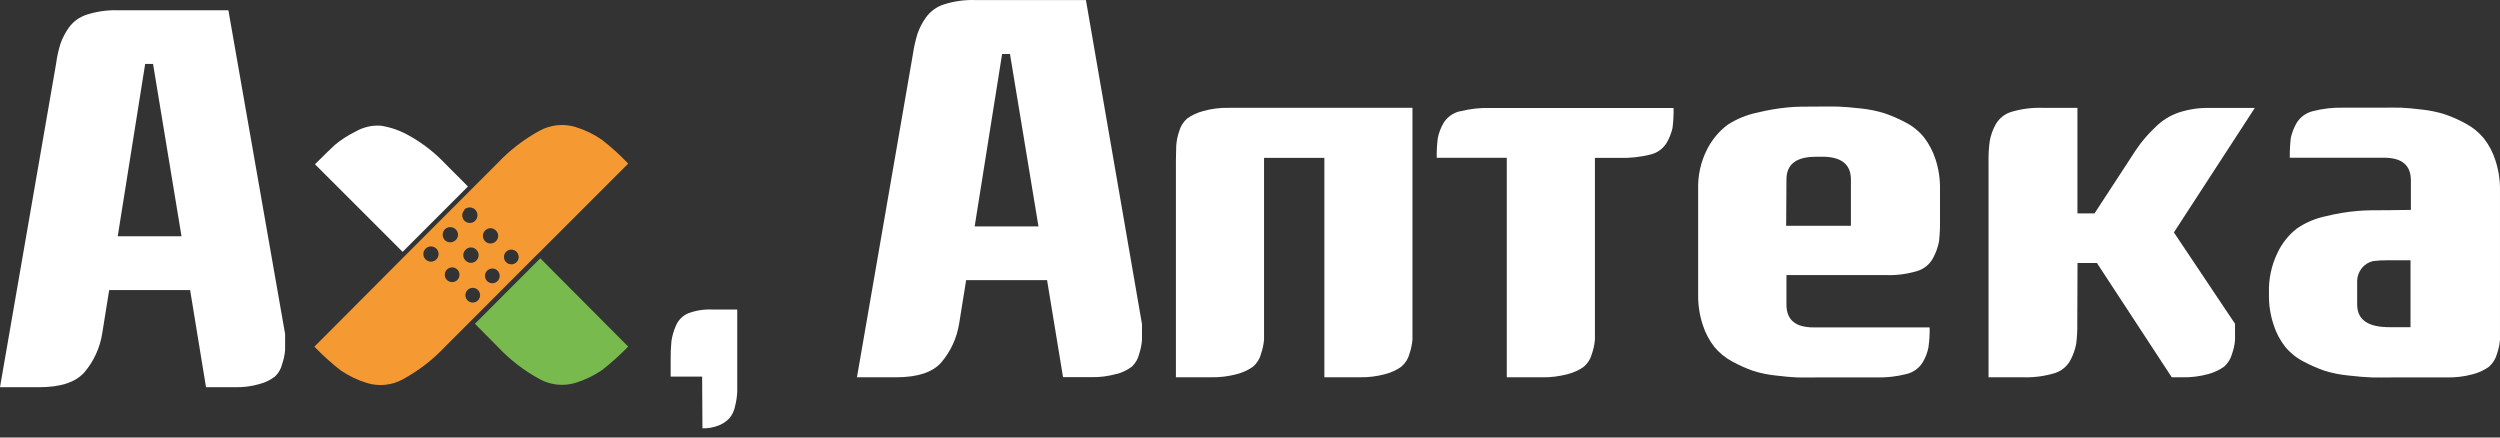
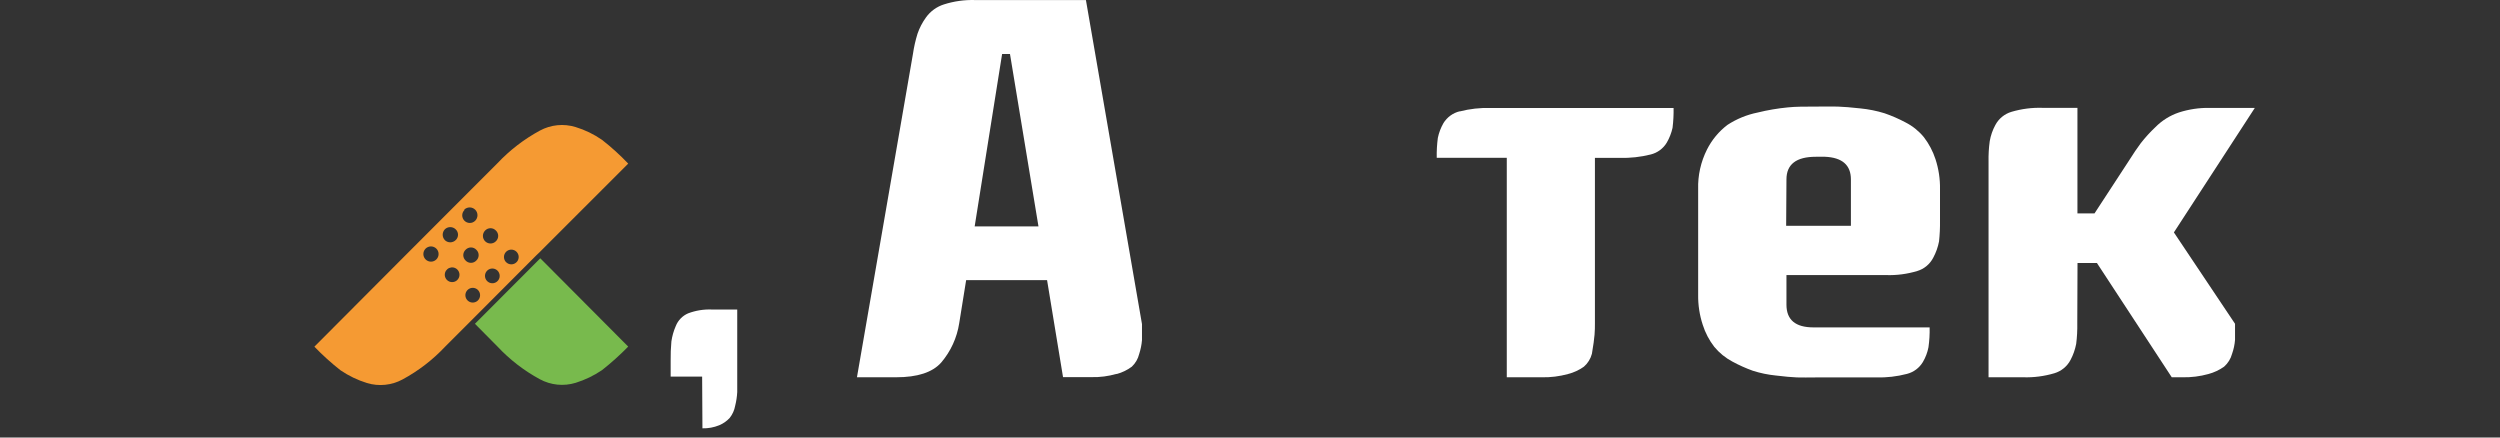
<svg xmlns="http://www.w3.org/2000/svg" width="160" height="28" viewBox="0 0 160 28" fill="none">
  <rect x="0" y="0" width="160" height="28" fill="#333333" stroke="none" />
  <path fill-rule="evenodd" clip-rule="evenodd" d="M71.467 23.938C71.817 23.843 72.146 23.684 72.437 23.467C72.67 23.247 72.833 22.964 72.908 22.653C73.001 22.366 73.062 22.069 73.087 21.767C73.087 21.541 73.087 21.198 73.087 20.741L69.499 0.003H62.412C61.736 -0.018 61.06 0.076 60.415 0.281C59.948 0.428 59.541 0.724 59.257 1.124C59.028 1.441 58.847 1.79 58.72 2.16C58.589 2.583 58.492 3.016 58.428 3.455L54.845 24.145H57.359C58.711 24.145 59.676 23.835 60.236 23.204C60.847 22.487 61.247 21.615 61.39 20.684L61.833 17.93H67.013L68.034 24.136H69.852C70.393 24.15 70.933 24.08 71.453 23.929L71.467 23.938ZM64.639 3.455L66.462 14.488H62.379L64.135 3.455H64.639Z" fill="white" />
-   <path fill-rule="evenodd" clip-rule="evenodd" d="M77 7.109C76.636 7.204 76.291 7.363 75.983 7.579C75.732 7.798 75.552 8.087 75.465 8.408C75.365 8.697 75.304 8.998 75.281 9.303C75.281 9.534 75.258 9.877 75.258 10.344V24.145H77.499C78.065 24.158 78.63 24.089 79.176 23.938C79.54 23.844 79.885 23.685 80.193 23.467C80.444 23.252 80.624 22.964 80.706 22.643C80.807 22.351 80.872 22.047 80.899 21.739C80.899 21.518 80.899 21.169 80.899 20.713V10.103H84.76V24.145H87.002C87.565 24.158 88.126 24.088 88.669 23.938C89.034 23.846 89.379 23.687 89.686 23.467C89.939 23.252 90.12 22.965 90.204 22.643C90.305 22.351 90.37 22.047 90.397 21.739C90.397 21.518 90.397 21.169 90.397 20.713V6.901H78.672C78.106 6.887 77.541 6.956 76.995 7.109" fill="white" />
-   <path fill-rule="evenodd" clip-rule="evenodd" d="M93.42 7.123C92.987 7.228 92.613 7.501 92.38 7.881C92.212 8.174 92.091 8.492 92.022 8.823C91.966 9.246 91.942 9.672 91.951 10.099H96.434V24.146H98.675C99.241 24.158 99.806 24.088 100.352 23.938C100.717 23.846 101.062 23.686 101.369 23.468C101.619 23.251 101.798 22.963 101.882 22.643C101.983 22.351 102.048 22.047 102.075 21.739C102.075 21.518 102.075 21.169 102.075 20.708V10.104H103.657C104.327 10.123 104.995 10.05 105.645 9.887C105.858 9.834 106.06 9.74 106.237 9.609C106.414 9.478 106.563 9.313 106.676 9.124C106.845 8.831 106.969 8.513 107.043 8.182C107.095 7.761 107.117 7.336 107.109 6.911H95.403C94.735 6.89 94.067 6.964 93.42 7.132" fill="white" />
+   <path fill-rule="evenodd" clip-rule="evenodd" d="M93.42 7.123C92.987 7.228 92.613 7.501 92.38 7.881C92.212 8.174 92.091 8.492 92.022 8.823C91.966 9.246 91.942 9.672 91.951 10.099H96.434V24.146H98.675C99.241 24.158 99.806 24.088 100.352 23.938C100.717 23.846 101.062 23.686 101.369 23.468C101.619 23.251 101.798 22.963 101.882 22.643C102.075 21.518 102.075 21.169 102.075 20.708V10.104H103.657C104.327 10.123 104.995 10.05 105.645 9.887C105.858 9.834 106.06 9.74 106.237 9.609C106.414 9.478 106.563 9.313 106.676 9.124C106.845 8.831 106.969 8.513 107.043 8.182C107.095 7.761 107.117 7.336 107.109 6.911H95.403C94.735 6.89 94.067 6.964 93.42 7.132" fill="white" />
  <path fill-rule="evenodd" clip-rule="evenodd" d="M114.333 19.488V17.605H120.718C121.388 17.627 122.058 17.539 122.7 17.346C122.922 17.28 123.128 17.17 123.305 17.021C123.482 16.873 123.628 16.69 123.732 16.484C123.906 16.159 124.03 15.81 124.099 15.448C124.145 15.013 124.166 14.576 124.16 14.139V12.109C124.171 11.459 124.074 10.812 123.873 10.193C123.707 9.683 123.455 9.206 123.129 8.78C122.809 8.389 122.412 8.068 121.961 7.838C121.528 7.607 121.078 7.41 120.614 7.25C120.113 7.095 119.597 6.991 119.074 6.939C118.467 6.873 117.977 6.831 117.61 6.821C117.243 6.812 116.786 6.821 116.235 6.821C115.519 6.821 114.917 6.821 114.422 6.873C113.77 6.936 113.123 7.046 112.487 7.203C111.799 7.342 111.144 7.61 110.556 7.994C110.005 8.413 109.557 8.952 109.247 9.571C108.851 10.357 108.656 11.23 108.682 12.109V18.867C108.673 19.517 108.771 20.165 108.974 20.783C109.135 21.294 109.385 21.773 109.713 22.196C110.032 22.583 110.424 22.903 110.867 23.138C111.287 23.367 111.725 23.564 112.176 23.726C112.654 23.879 113.146 23.982 113.645 24.032C114.22 24.103 114.676 24.141 115.006 24.155C115.336 24.169 115.759 24.155 116.268 24.155H120.077C120.741 24.173 121.404 24.097 122.046 23.929C122.472 23.82 122.837 23.548 123.063 23.171C123.235 22.88 123.356 22.561 123.421 22.229C123.481 21.806 123.507 21.38 123.496 20.953H116.061C114.909 20.953 114.333 20.469 114.333 19.502V19.488ZM114.333 11.483C114.333 10.516 114.96 10.033 116.216 10.033H116.8C117.902 10.08 118.458 10.565 118.458 11.483V14.45H114.314L114.333 11.483Z" fill="white" />
  <path fill-rule="evenodd" clip-rule="evenodd" d="M132.961 16.833H134.204L138.993 24.146H139.675C140.237 24.158 140.797 24.088 141.338 23.938C141.697 23.842 142.037 23.682 142.341 23.468C142.59 23.248 142.769 22.96 142.854 22.639C142.955 22.353 143.018 22.055 143.042 21.753C143.042 21.527 143.042 21.184 143.042 20.722L139.129 14.874L144.309 6.906H141.413C140.747 6.894 140.083 6.993 139.449 7.198C138.88 7.39 138.364 7.712 137.943 8.14C137.601 8.46 137.287 8.806 137.001 9.176C136.808 9.435 136.53 9.835 136.2 10.363L134.048 13.659H132.956V6.902H130.719C130.049 6.88 129.38 6.966 128.737 7.156C128.516 7.221 128.311 7.33 128.133 7.475C127.955 7.621 127.808 7.8 127.701 8.003C127.525 8.325 127.405 8.674 127.343 9.035C127.283 9.47 127.258 9.909 127.267 10.348V24.146H129.495C130.167 24.166 130.838 24.078 131.482 23.887C131.702 23.821 131.906 23.712 132.083 23.567C132.26 23.421 132.407 23.242 132.513 23.039C132.685 22.715 132.807 22.368 132.876 22.008C132.931 21.574 132.954 21.136 132.946 20.699L132.961 16.833Z" fill="white" />
-   <path fill-rule="evenodd" clip-rule="evenodd" d="M152.926 13.452C152.079 13.452 151.387 13.452 150.859 13.503C150.191 13.56 149.528 13.671 148.877 13.833C148.202 13.968 147.561 14.239 146.993 14.629C146.463 15.045 146.039 15.581 145.755 16.192C145.374 16.981 145.188 17.85 145.213 18.726V18.867C145.203 19.518 145.304 20.166 145.51 20.783C145.67 21.295 145.922 21.774 146.254 22.196C146.577 22.586 146.976 22.907 147.426 23.138C147.857 23.369 148.306 23.566 148.768 23.726C149.267 23.881 149.78 23.983 150.299 24.032C150.911 24.103 151.401 24.141 151.768 24.155C152.135 24.169 152.597 24.155 153.152 24.155H156.595C157.16 24.167 157.725 24.098 158.271 23.948C158.636 23.855 158.981 23.695 159.288 23.477C159.538 23.259 159.718 22.973 159.806 22.653C159.906 22.36 159.971 22.057 159.999 21.749C159.999 21.527 159.999 21.179 159.999 20.722V12.175C160.008 11.526 159.91 10.88 159.707 10.264C159.546 9.752 159.294 9.273 158.963 8.851C158.643 8.464 158.249 8.144 157.805 7.909C157.386 7.677 156.948 7.482 156.496 7.325C156.018 7.172 155.526 7.068 155.027 7.015C154.452 6.944 154 6.906 153.666 6.892C153.331 6.878 152.917 6.892 152.408 6.892H149.993C149.325 6.873 148.657 6.949 148.01 7.118C147.58 7.225 147.209 7.497 146.979 7.876C146.811 8.17 146.687 8.488 146.612 8.818C146.563 9.242 146.541 9.668 146.546 10.094H152.568C153.717 10.094 154.297 10.565 154.297 11.549V13.433L152.926 13.452ZM151.203 17.106C151.381 16.907 151.616 16.769 151.876 16.71C152.168 16.672 152.462 16.654 152.757 16.658H154.273V20.939H152.926C151.551 20.939 150.859 20.468 150.859 19.488V18.109C150.848 17.927 150.872 17.745 150.931 17.573C150.99 17.401 151.083 17.242 151.203 17.106" fill="white" />
-   <path fill-rule="evenodd" clip-rule="evenodd" d="M29.948 11.935L28.489 10.471C27.823 9.768 27.054 9.169 26.21 8.696C25.647 8.369 25.029 8.149 24.387 8.046C23.817 8.003 23.247 8.134 22.753 8.422C22.28 8.653 21.835 8.939 21.43 9.275C21.143 9.543 20.719 9.953 20.159 10.513L25.767 16.117L29.948 11.935Z" fill="white" />
-   <path fill-rule="evenodd" clip-rule="evenodd" d="M16.622 24.574C16.973 24.481 17.302 24.321 17.593 24.103C17.827 23.882 17.991 23.597 18.063 23.284C18.161 22.997 18.223 22.7 18.247 22.398C18.247 22.177 18.247 21.833 18.247 21.377L14.617 0.657H7.553C6.878 0.636 6.205 0.73 5.561 0.935C5.1 1.08 4.697 1.369 4.412 1.759C4.184 2.077 4.002 2.426 3.871 2.795C3.74 3.216 3.645 3.648 3.588 4.085L0 24.781H2.515C3.871 24.781 4.83 24.467 5.392 23.839C6.003 23.123 6.402 22.251 6.545 21.32L6.988 18.565H12.168L13.185 24.781H15.021C15.563 24.795 16.103 24.726 16.622 24.574V24.574ZM9.795 4.09L11.617 15.123H7.534L9.291 4.09H9.795Z" fill="white" />
  <path fill-rule="evenodd" clip-rule="evenodd" d="M30.396 20.722L31.837 22.177C32.624 23.017 33.541 23.725 34.554 24.273C34.9 24.459 35.279 24.576 35.67 24.616C36.062 24.655 36.457 24.617 36.833 24.503C37.435 24.317 38.007 24.042 38.528 23.689C39.119 23.223 39.679 22.72 40.205 22.182L34.578 16.531L30.396 20.722Z" fill="#78BA4D" />
  <path fill-rule="evenodd" clip-rule="evenodd" d="M33.071 16.767C33.026 16.814 32.973 16.853 32.913 16.879C32.854 16.905 32.789 16.918 32.724 16.918C32.66 16.918 32.595 16.905 32.536 16.879C32.476 16.853 32.422 16.814 32.378 16.767C32.316 16.7 32.275 16.616 32.26 16.525C32.245 16.435 32.256 16.342 32.293 16.259C32.33 16.175 32.39 16.103 32.467 16.053C32.543 16.003 32.633 15.976 32.724 15.976C32.816 15.976 32.906 16.003 32.982 16.053C33.059 16.103 33.119 16.175 33.156 16.259C33.193 16.342 33.204 16.435 33.189 16.525C33.174 16.616 33.133 16.7 33.071 16.767ZM31.832 18C31.765 18.063 31.681 18.105 31.591 18.121C31.5 18.136 31.407 18.125 31.323 18.089C31.239 18.052 31.167 17.992 31.117 17.915C31.066 17.838 31.039 17.748 31.039 17.657C31.039 17.565 31.066 17.475 31.117 17.398C31.167 17.322 31.239 17.261 31.323 17.225C31.407 17.188 31.5 17.177 31.591 17.193C31.681 17.208 31.765 17.25 31.832 17.313C31.879 17.357 31.917 17.41 31.942 17.469C31.968 17.529 31.981 17.592 31.981 17.657C31.981 17.721 31.968 17.785 31.942 17.844C31.917 17.903 31.879 17.956 31.832 18ZM31.05 14.751C31.095 14.705 31.147 14.668 31.206 14.643C31.265 14.618 31.328 14.605 31.392 14.605C31.456 14.605 31.519 14.618 31.578 14.643C31.636 14.668 31.689 14.705 31.733 14.751C31.781 14.795 31.819 14.849 31.845 14.909C31.871 14.968 31.885 15.032 31.885 15.097C31.885 15.162 31.871 15.227 31.845 15.286C31.819 15.346 31.781 15.399 31.733 15.444C31.688 15.488 31.634 15.524 31.575 15.548C31.516 15.572 31.452 15.584 31.389 15.584C31.325 15.583 31.262 15.57 31.203 15.545C31.144 15.52 31.091 15.484 31.046 15.439C31.001 15.393 30.965 15.339 30.942 15.28C30.917 15.221 30.905 15.158 30.906 15.094C30.906 15.03 30.919 14.967 30.944 14.908C30.969 14.85 31.005 14.796 31.05 14.751V14.751ZM30.58 19.234C30.513 19.298 30.429 19.34 30.338 19.356C30.248 19.373 30.154 19.362 30.07 19.326C29.985 19.289 29.913 19.229 29.862 19.152C29.811 19.075 29.784 18.985 29.784 18.893C29.784 18.801 29.811 18.711 29.862 18.634C29.913 18.557 29.985 18.496 30.07 18.46C30.154 18.424 30.248 18.413 30.338 18.429C30.429 18.445 30.513 18.488 30.58 18.551C30.626 18.595 30.663 18.648 30.688 18.707C30.713 18.766 30.726 18.829 30.726 18.893C30.726 18.957 30.713 19.02 30.688 19.079C30.663 19.137 30.626 19.19 30.58 19.234ZM29.798 15.985C29.842 15.938 29.895 15.9 29.954 15.875C30.013 15.849 30.077 15.836 30.142 15.836C30.206 15.836 30.27 15.849 30.329 15.875C30.388 15.9 30.441 15.938 30.485 15.985C30.532 16.029 30.57 16.082 30.596 16.142C30.621 16.201 30.634 16.264 30.634 16.329C30.634 16.393 30.621 16.457 30.596 16.516C30.57 16.575 30.532 16.628 30.485 16.673C30.441 16.72 30.388 16.757 30.329 16.783C30.27 16.808 30.206 16.822 30.142 16.822C30.077 16.822 30.013 16.808 29.954 16.783C29.895 16.757 29.842 16.72 29.798 16.673C29.751 16.628 29.713 16.575 29.688 16.516C29.662 16.457 29.649 16.393 29.649 16.329C29.649 16.264 29.662 16.201 29.688 16.142C29.713 16.082 29.751 16.029 29.798 15.985V15.985ZM29.708 13.419C29.755 13.373 29.81 13.336 29.871 13.312C29.932 13.287 29.997 13.274 30.063 13.275C30.128 13.275 30.193 13.289 30.253 13.314C30.314 13.34 30.369 13.377 30.415 13.423C30.461 13.47 30.497 13.525 30.522 13.586C30.547 13.647 30.559 13.712 30.559 13.777C30.558 13.843 30.545 13.908 30.519 13.968C30.494 14.029 30.457 14.084 30.41 14.13C30.318 14.22 30.194 14.271 30.065 14.27C29.936 14.269 29.813 14.217 29.723 14.125C29.632 14.033 29.582 13.909 29.582 13.78C29.583 13.651 29.636 13.528 29.727 13.438L29.708 13.419ZM29.256 17.93C29.189 17.992 29.105 18.033 29.015 18.048C28.925 18.063 28.832 18.052 28.748 18.015C28.664 17.978 28.593 17.918 28.543 17.841C28.493 17.765 28.466 17.675 28.466 17.584C28.466 17.492 28.493 17.403 28.543 17.326C28.593 17.25 28.664 17.189 28.748 17.152C28.832 17.116 28.925 17.104 29.015 17.119C29.105 17.134 29.189 17.176 29.256 17.238C29.304 17.282 29.342 17.335 29.368 17.395C29.395 17.454 29.408 17.519 29.408 17.584C29.408 17.649 29.395 17.713 29.368 17.773C29.342 17.832 29.304 17.886 29.256 17.93ZM28.47 14.676C28.562 14.585 28.687 14.535 28.816 14.535C28.945 14.535 29.07 14.585 29.162 14.676C29.21 14.72 29.248 14.774 29.274 14.833C29.3 14.893 29.314 14.957 29.314 15.022C29.314 15.087 29.3 15.151 29.274 15.211C29.248 15.271 29.21 15.324 29.162 15.368C29.07 15.459 28.945 15.509 28.816 15.509C28.687 15.509 28.562 15.459 28.47 15.368C28.382 15.275 28.332 15.151 28.332 15.022C28.332 14.893 28.382 14.77 28.47 14.676V14.676ZM27.928 16.602C27.883 16.647 27.83 16.683 27.771 16.708C27.712 16.733 27.648 16.746 27.584 16.746C27.455 16.746 27.33 16.695 27.239 16.604C27.147 16.513 27.095 16.389 27.095 16.26C27.094 16.131 27.145 16.006 27.236 15.914C27.327 15.823 27.451 15.771 27.581 15.77C27.71 15.77 27.834 15.821 27.926 15.912C28.018 16.003 28.07 16.127 28.07 16.256C28.071 16.386 28.02 16.51 27.928 16.602V16.602ZM38.528 8.95C38.011 8.591 37.44 8.314 36.838 8.131C36.461 8.015 36.065 7.975 35.673 8.014C35.281 8.053 34.901 8.169 34.554 8.357C33.541 8.905 32.622 9.613 31.832 10.452L30.16 12.124L25.984 16.305L20.121 22.187C20.642 22.729 21.201 23.234 21.793 23.698C22.313 24.052 22.883 24.326 23.483 24.513C23.86 24.628 24.256 24.667 24.648 24.627C25.04 24.587 25.421 24.47 25.767 24.282C26.779 23.735 27.696 23.029 28.484 22.191L30.019 20.656L34.337 16.329L34.526 16.15L34.596 16.079L40.205 10.471C39.685 9.923 39.124 9.414 38.528 8.95" fill="#F59A33" />
  <path d="M44.937 24.103H42.922V23.11C42.916 22.69 42.931 22.27 42.969 21.852C43.018 21.511 43.113 21.179 43.251 20.863C43.323 20.683 43.43 20.518 43.566 20.379C43.701 20.24 43.863 20.129 44.042 20.053C44.528 19.87 45.045 19.787 45.563 19.809H47.183V24.103C47.183 24.517 47.183 24.847 47.183 25.092C47.167 25.387 47.123 25.681 47.051 25.968C47.001 26.252 46.881 26.518 46.703 26.745C46.516 26.949 46.286 27.11 46.03 27.216C45.689 27.355 45.324 27.422 44.956 27.413L44.937 24.103Z" fill="white" />
</svg>